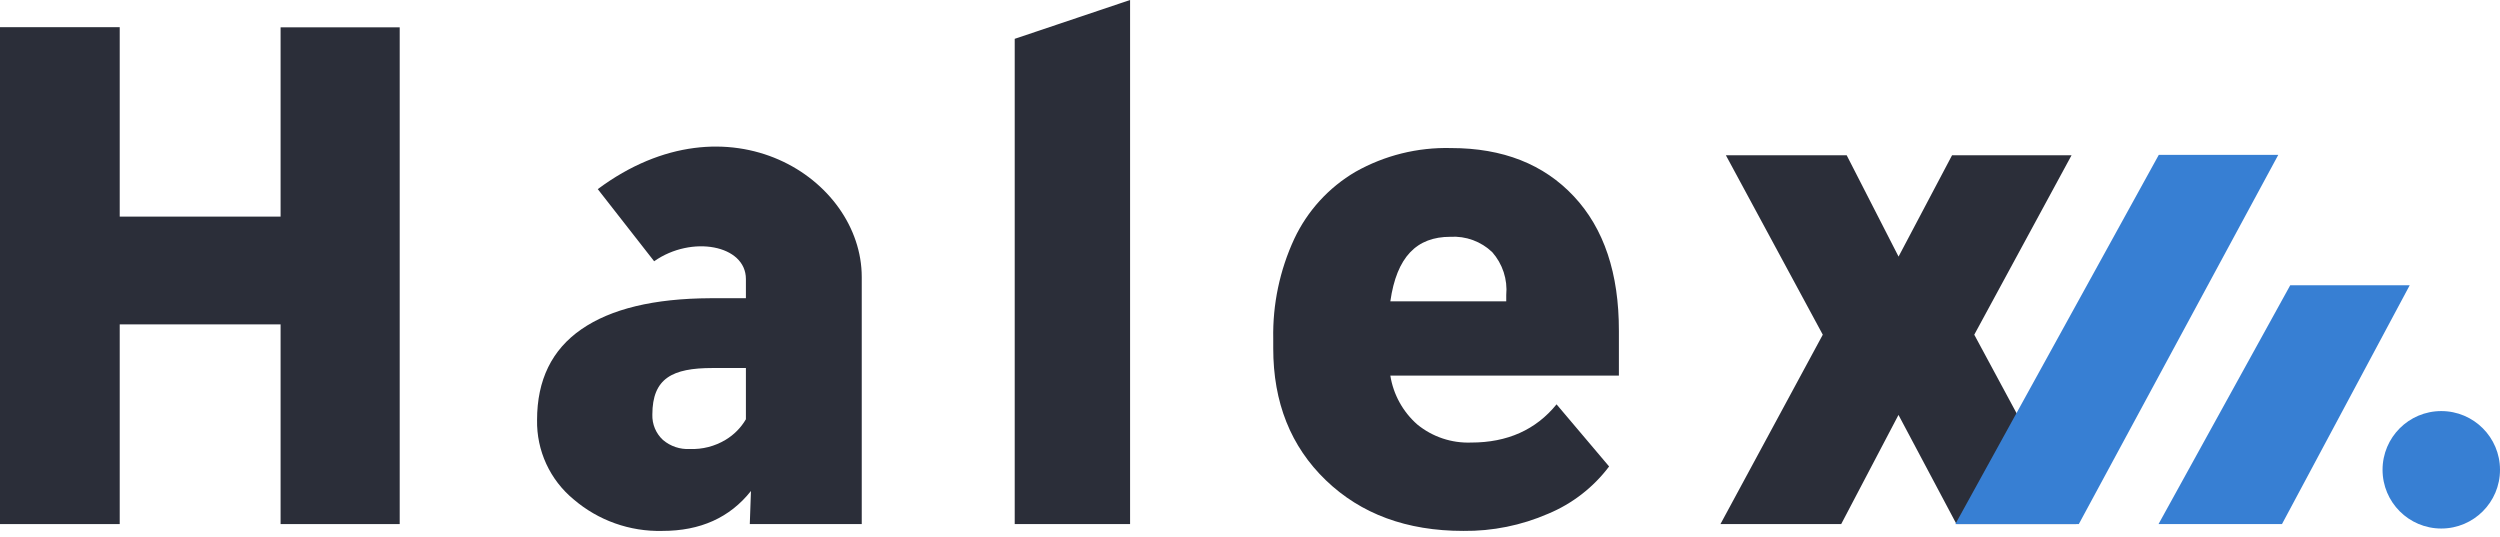
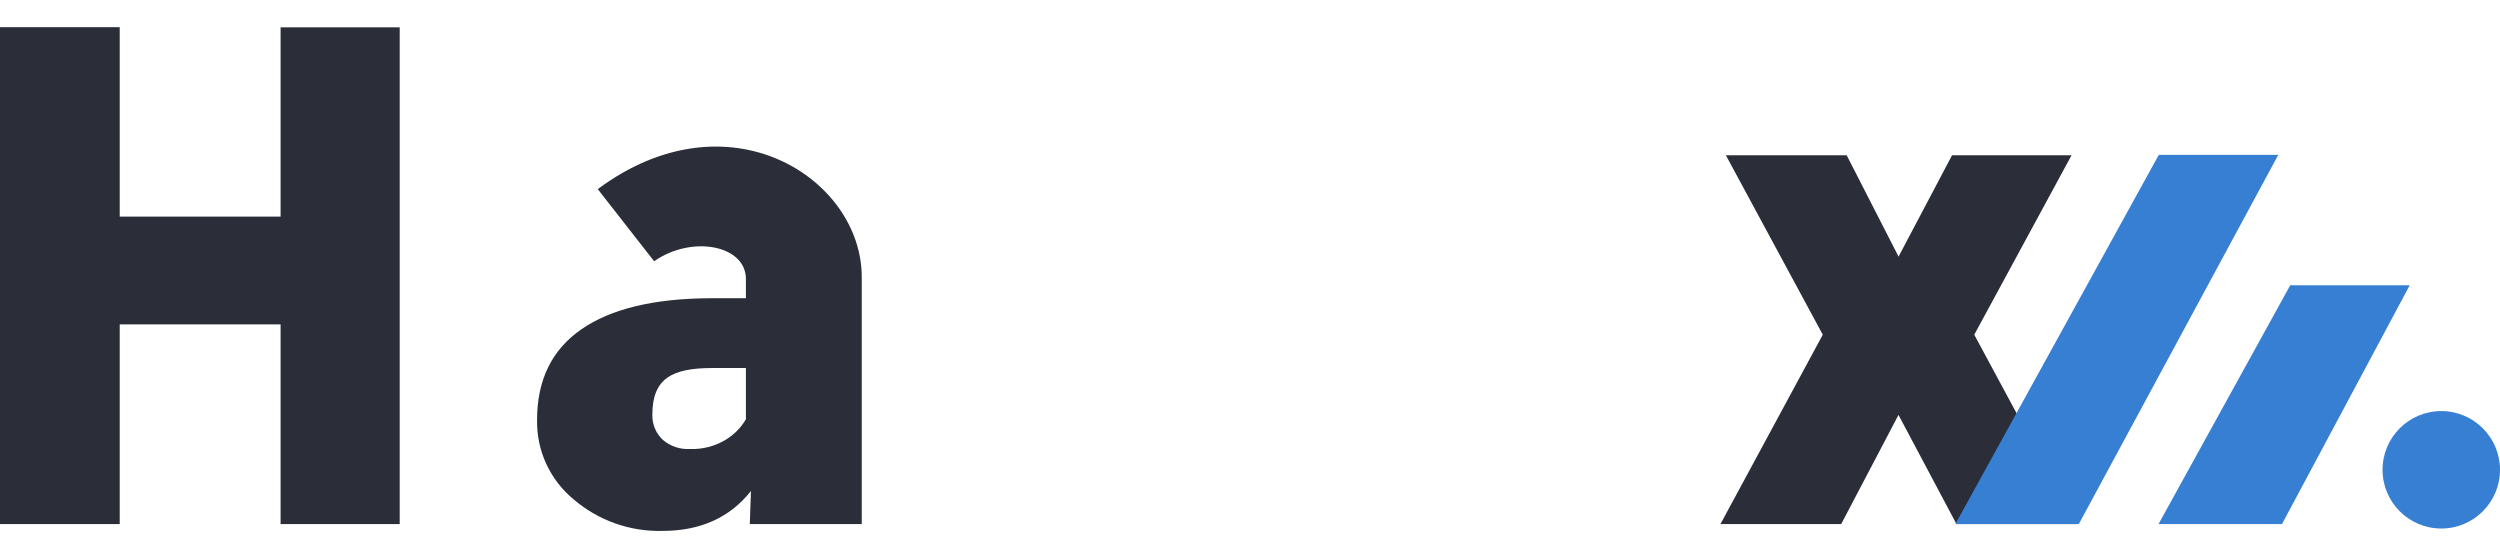
<svg xmlns="http://www.w3.org/2000/svg" width="149" height="32" viewBox="0 0 149 32" fill="none">
  <g clip-path="url(#clip0_2592_107320)">
    <path d="M23.822 31.235H16.723V19.333H7.135V31.235H0V1.62H7.135V12.91H16.723V1.629H23.822V31.235Z" fill="#2B2E39" />
    <path d="M44.688 31.235L44.757 29.263C43.498 30.852 41.737 31.645 39.473 31.642C37.537 31.69 35.653 31.019 34.184 29.759C33.489 29.185 32.933 28.463 32.556 27.645C32.18 26.827 31.993 25.934 32.009 25.034C32.009 22.646 32.889 20.843 34.651 19.625C36.413 18.406 38.974 17.789 42.337 17.774H44.456V16.631C44.456 14.599 41.217 14.002 38.987 15.571L35.627 11.272C43.42 5.479 51.36 10.634 51.36 16.51V31.235H44.688ZM41.12 26.76C41.866 26.789 42.604 26.599 43.244 26.214C43.745 25.914 44.162 25.492 44.456 24.988V21.934H42.462C40.074 21.934 38.88 22.544 38.88 24.71C38.871 24.993 38.923 25.275 39.032 25.536C39.142 25.797 39.306 26.032 39.514 26.223C39.961 26.602 40.536 26.794 41.12 26.76V26.76Z" fill="#2B2E39" />
-     <path d="M67.353 31.235H60.477V2.314L67.353 0V31.235Z" fill="#2B2E39" />
-     <path d="M87.213 31.642C83.841 31.642 81.11 30.635 79.018 28.62C76.927 26.606 75.882 23.984 75.885 20.754V20.194C75.845 18.138 76.274 16.099 77.139 14.234C77.924 12.565 79.195 11.173 80.786 10.24C82.521 9.261 84.49 8.772 86.482 8.824C89.567 8.824 92.007 9.784 93.803 11.703C95.598 13.621 96.493 16.296 96.486 19.726V22.387H82.864C83.044 23.515 83.612 24.544 84.469 25.298C85.372 26.037 86.514 26.42 87.681 26.376C89.84 26.376 91.537 25.617 92.771 24.099L95.903 27.801C94.965 29.047 93.711 30.02 92.271 30.619C90.676 31.313 88.952 31.662 87.213 31.642V31.642ZM86.441 14.113C84.437 14.113 83.243 15.303 82.864 17.959H89.772V17.584C89.814 17.124 89.762 16.66 89.619 16.221C89.475 15.782 89.244 15.377 88.939 15.03C88.608 14.713 88.216 14.468 87.786 14.31C87.356 14.153 86.898 14.086 86.441 14.113Z" fill="#2B2E39" />
    <path d="M113.154 15.293L116.342 9.255H123.464L117.666 19.948L123.746 31.235H116.606L113.15 24.729L109.735 31.235H102.539L108.638 19.948L102.863 9.255H110.063L113.154 15.293Z" fill="#2B2E39" />
    <path d="M135.784 9.232L123.897 31.235H116.539L128.663 9.232" fill="#377FD3" />
    <path d="M143.62 17L136.006 31.235H128.648L136.499 17" fill="#377FD3" />
    <circle cx="145.5" cy="28" r="3.5" fill="#377FD3" />
  </g>
  <defs>
    <clipPath id="clip0_2592_107320">
      <rect width="149" height="32" fill="white" />
    </clipPath>
  </defs>
</svg>